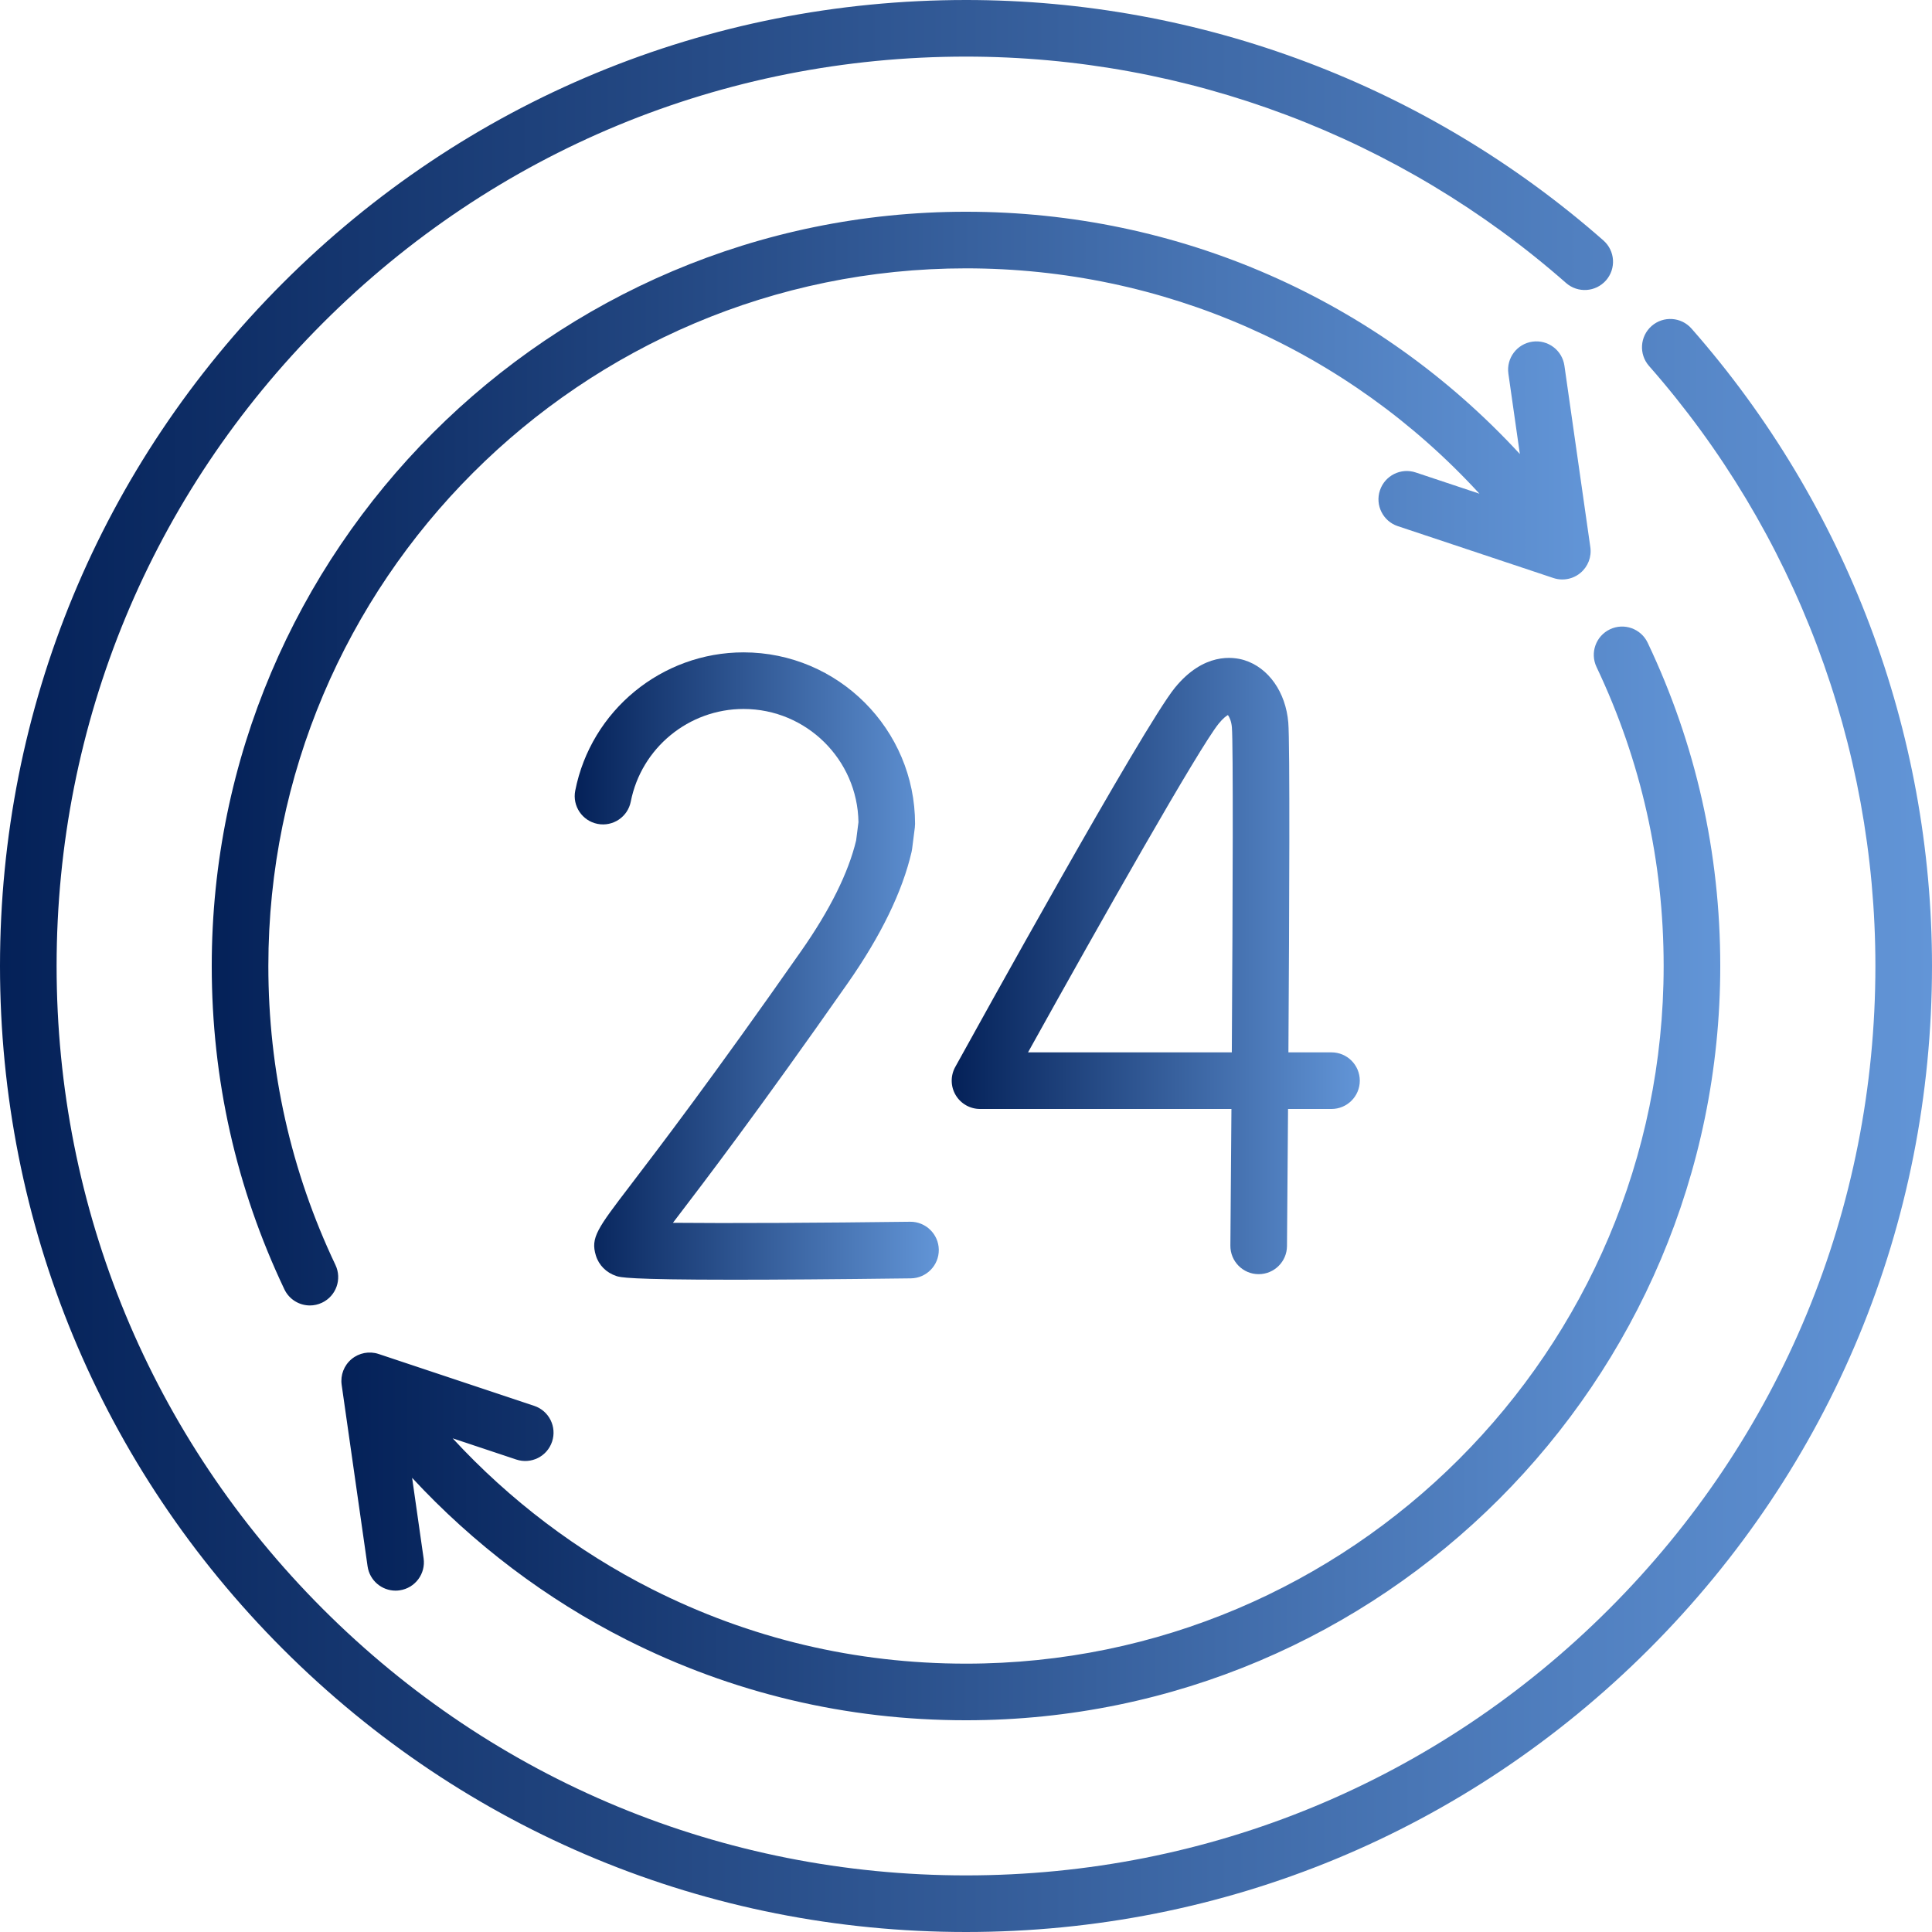
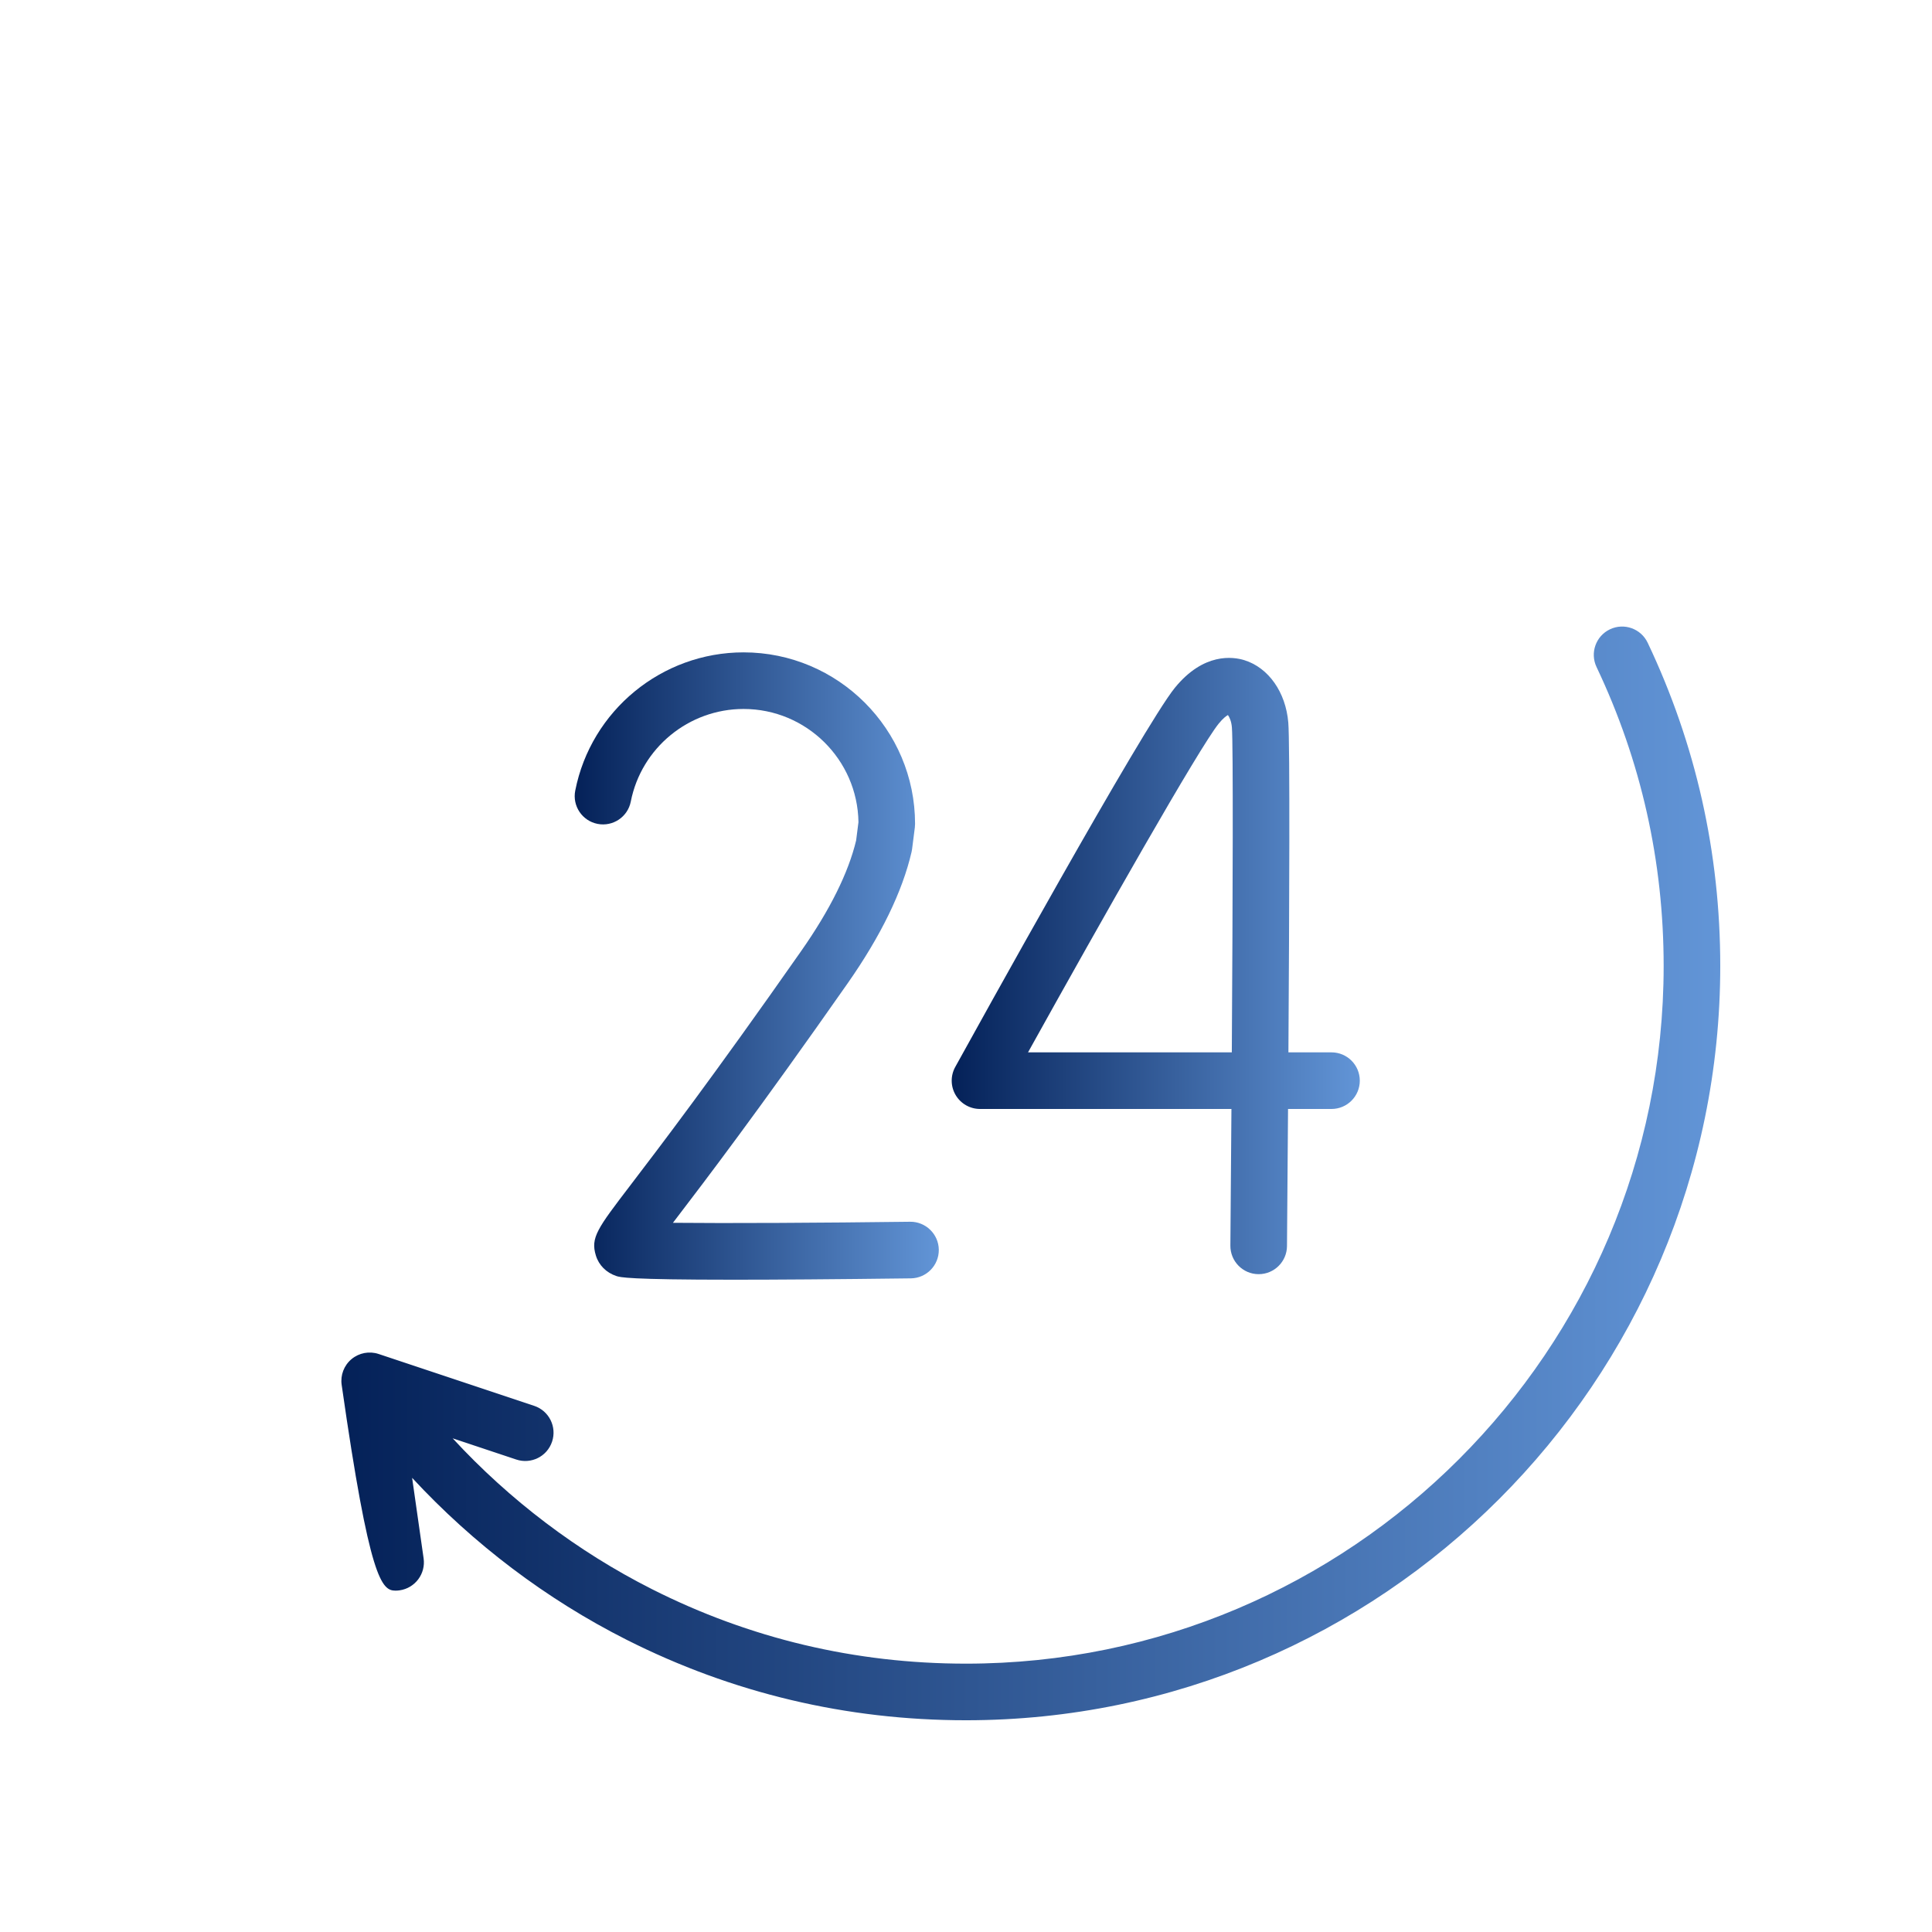
<svg xmlns="http://www.w3.org/2000/svg" width="77" height="77" viewBox="0 0 77 77" fill="none">
-   <path d="M24.963 65.348C29.184 67.48 33.739 68.561 38.5 68.561C55.076 68.561 68.561 55.076 68.561 38.5C68.561 33.992 67.588 29.657 65.668 25.616C65.4 25.053 64.727 24.813 64.165 25.081C63.602 25.348 63.363 26.021 63.63 26.584C65.405 30.321 66.305 34.33 66.305 38.5C66.305 53.832 53.832 66.305 38.5 66.305C34.095 66.305 29.883 65.306 25.98 63.334C23.011 61.834 20.305 59.78 18.041 57.325L20.577 58.17C21.168 58.367 21.806 58.048 22.003 57.457C22.201 56.865 21.881 56.227 21.29 56.03L15.09 53.963C14.72 53.84 14.311 53.917 14.011 54.167C13.71 54.418 13.562 54.806 13.617 55.193L14.65 62.426C14.731 62.989 15.213 63.395 15.765 63.395C15.819 63.395 15.872 63.391 15.926 63.383C16.543 63.295 16.972 62.724 16.883 62.107L16.425 58.899C18.863 61.532 21.773 63.736 24.963 65.348Z" fill="url(#paint0_linear)" />
-   <path d="M38.5 10.695C46.357 10.695 53.702 13.945 58.964 19.677L56.423 18.83C55.833 18.633 55.194 18.953 54.997 19.544C54.8 20.134 55.119 20.773 55.71 20.97L61.91 23.037C62.027 23.076 62.147 23.095 62.267 23.095C62.527 23.095 62.784 23.005 62.989 22.833C63.29 22.582 63.439 22.194 63.383 21.807L62.35 14.574C62.262 13.957 61.69 13.529 61.074 13.617C60.457 13.705 60.029 14.276 60.117 14.893L60.574 18.095C54.889 11.931 46.97 8.439 38.5 8.439C21.924 8.439 8.439 21.924 8.439 38.5C8.439 43.008 9.413 47.343 11.333 51.384C11.526 51.791 11.93 52.029 12.352 52.029C12.514 52.029 12.679 51.993 12.835 51.919C13.398 51.652 13.637 50.979 13.37 50.416C11.595 46.679 10.695 42.67 10.695 38.5C10.695 23.168 23.168 10.695 38.5 10.695Z" fill="url(#paint1_linear)" />
+   <path d="M24.963 65.348C29.184 67.48 33.739 68.561 38.5 68.561C55.076 68.561 68.561 55.076 68.561 38.5C68.561 33.992 67.588 29.657 65.668 25.616C65.4 25.053 64.727 24.813 64.165 25.081C63.602 25.348 63.363 26.021 63.63 26.584C65.405 30.321 66.305 34.33 66.305 38.5C66.305 53.832 53.832 66.305 38.5 66.305C34.095 66.305 29.883 65.306 25.98 63.334C23.011 61.834 20.305 59.78 18.041 57.325L20.577 58.17C21.168 58.367 21.806 58.048 22.003 57.457C22.201 56.865 21.881 56.227 21.29 56.03L15.09 53.963C14.72 53.84 14.311 53.917 14.011 54.167C13.71 54.418 13.562 54.806 13.617 55.193C14.731 62.989 15.213 63.395 15.765 63.395C15.819 63.395 15.872 63.391 15.926 63.383C16.543 63.295 16.972 62.724 16.883 62.107L16.425 58.899C18.863 61.532 21.773 63.736 24.963 65.348Z" fill="url(#paint0_linear)" />
  <path d="M50.155 50.782H50.165C50.783 50.782 51.288 50.283 51.293 49.664C51.298 49.04 51.316 46.894 51.335 44.198H53.067C53.69 44.198 54.195 43.693 54.195 43.07C54.195 42.447 53.69 41.942 53.067 41.942H51.35C51.386 36.316 51.413 29.614 51.345 28.799C51.244 27.586 50.556 26.61 49.593 26.311C49.143 26.172 47.975 26.001 46.825 27.411C45.573 28.948 38.835 41.14 38.071 42.525C37.878 42.874 37.884 43.3 38.087 43.643C38.29 43.987 38.66 44.198 39.059 44.198H49.079C49.066 46.105 49.051 47.97 49.037 49.644C49.032 50.267 49.532 50.777 50.155 50.782ZM40.972 41.942C43.904 36.661 47.807 29.777 48.574 28.837C48.745 28.627 48.871 28.536 48.939 28.498C48.995 28.573 49.076 28.738 49.097 28.986C49.152 29.648 49.133 35.7 49.094 41.942H40.972Z" fill="url(#paint2_linear)" />
  <path d="M31.937 37.895C28.386 42.968 26.266 45.743 25.127 47.235C23.805 48.966 23.53 49.327 23.749 50.04C23.867 50.425 24.164 50.723 24.564 50.856C24.713 50.905 25.004 51.003 29.231 51.003C30.898 51.003 33.179 50.988 36.302 50.949C36.925 50.941 37.424 50.429 37.416 49.806C37.408 49.184 36.89 48.685 36.274 48.693C32.787 48.737 28.972 48.758 26.82 48.735C26.853 48.692 26.886 48.648 26.92 48.604C28.069 47.1 30.207 44.299 33.785 39.188C35.107 37.299 35.964 35.538 36.331 33.953C36.34 33.916 36.346 33.879 36.351 33.842L36.461 32.979C36.467 32.931 36.47 32.883 36.47 32.836C36.47 29.066 33.404 26 29.634 26C26.375 26 23.554 28.318 22.926 31.512C22.806 32.123 23.205 32.716 23.816 32.836C24.427 32.956 25.02 32.558 25.14 31.947C25.56 29.808 27.45 28.256 29.634 28.256C32.137 28.256 34.178 30.273 34.214 32.768L34.121 33.497C33.812 34.786 33.077 36.266 31.937 37.895Z" fill="url(#paint3_linear)" />
-   <path d="M67.416 13.096C67.005 12.628 66.292 12.582 65.825 12.993C65.357 13.405 65.311 14.117 65.722 14.585C71.54 21.202 74.744 29.695 74.744 38.5C74.744 48.181 70.974 57.283 64.129 64.129C57.283 70.974 48.181 74.744 38.5 74.744C28.819 74.744 19.717 70.974 12.871 64.129C6.026 57.283 2.256 48.181 2.256 38.5C2.256 28.819 6.026 19.717 12.871 12.871C19.717 6.026 28.819 2.256 38.5 2.256C47.304 2.256 55.798 5.46 62.415 11.278C62.883 11.689 63.595 11.643 64.007 11.175C64.418 10.707 64.372 9.995 63.904 9.583C56.875 3.403 47.853 0 38.5 0C28.216 0 18.548 4.005 11.276 11.276C4.004 18.548 0 28.216 0 38.5C0 48.784 4.005 58.452 11.276 65.724C18.548 72.995 28.216 77 38.5 77C48.784 77 58.452 72.995 65.724 65.724C72.995 58.452 77 48.784 77 38.5C77 29.147 73.597 20.125 67.416 13.096Z" fill="url(#paint4_linear)" />
  <defs>
    <linearGradient id="paint0_linear" x1="13.605" y1="46.767" x2="68.561" y2="46.767" gradientUnits="userSpaceOnUse">
      <stop stop-color="#042158" />
      <stop offset="1" stop-color="#6295D7" />
    </linearGradient>
    <linearGradient id="paint1_linear" x1="8.439" y1="30.235" x2="63.395" y2="30.235" gradientUnits="userSpaceOnUse">
      <stop stop-color="#042158" />
      <stop offset="1" stop-color="#6295D7" />
    </linearGradient>
    <linearGradient id="paint2_linear" x1="37.931" y1="38.502" x2="54.195" y2="38.502" gradientUnits="userSpaceOnUse">
      <stop stop-color="#042158" />
      <stop offset="1" stop-color="#6295D7" />
    </linearGradient>
    <linearGradient id="paint3_linear" x1="22.905" y1="38.502" x2="37.416" y2="38.502" gradientUnits="userSpaceOnUse">
      <stop stop-color="#042158" />
      <stop offset="1" stop-color="#6295D7" />
    </linearGradient>
    <linearGradient id="paint4_linear" x1="0" y1="38.501" x2="77" y2="38.501" gradientUnits="userSpaceOnUse">
      <stop stop-color="#042158" />
      <stop offset="1" stop-color="#6295D7" />
    </linearGradient>
  </defs>
</svg>